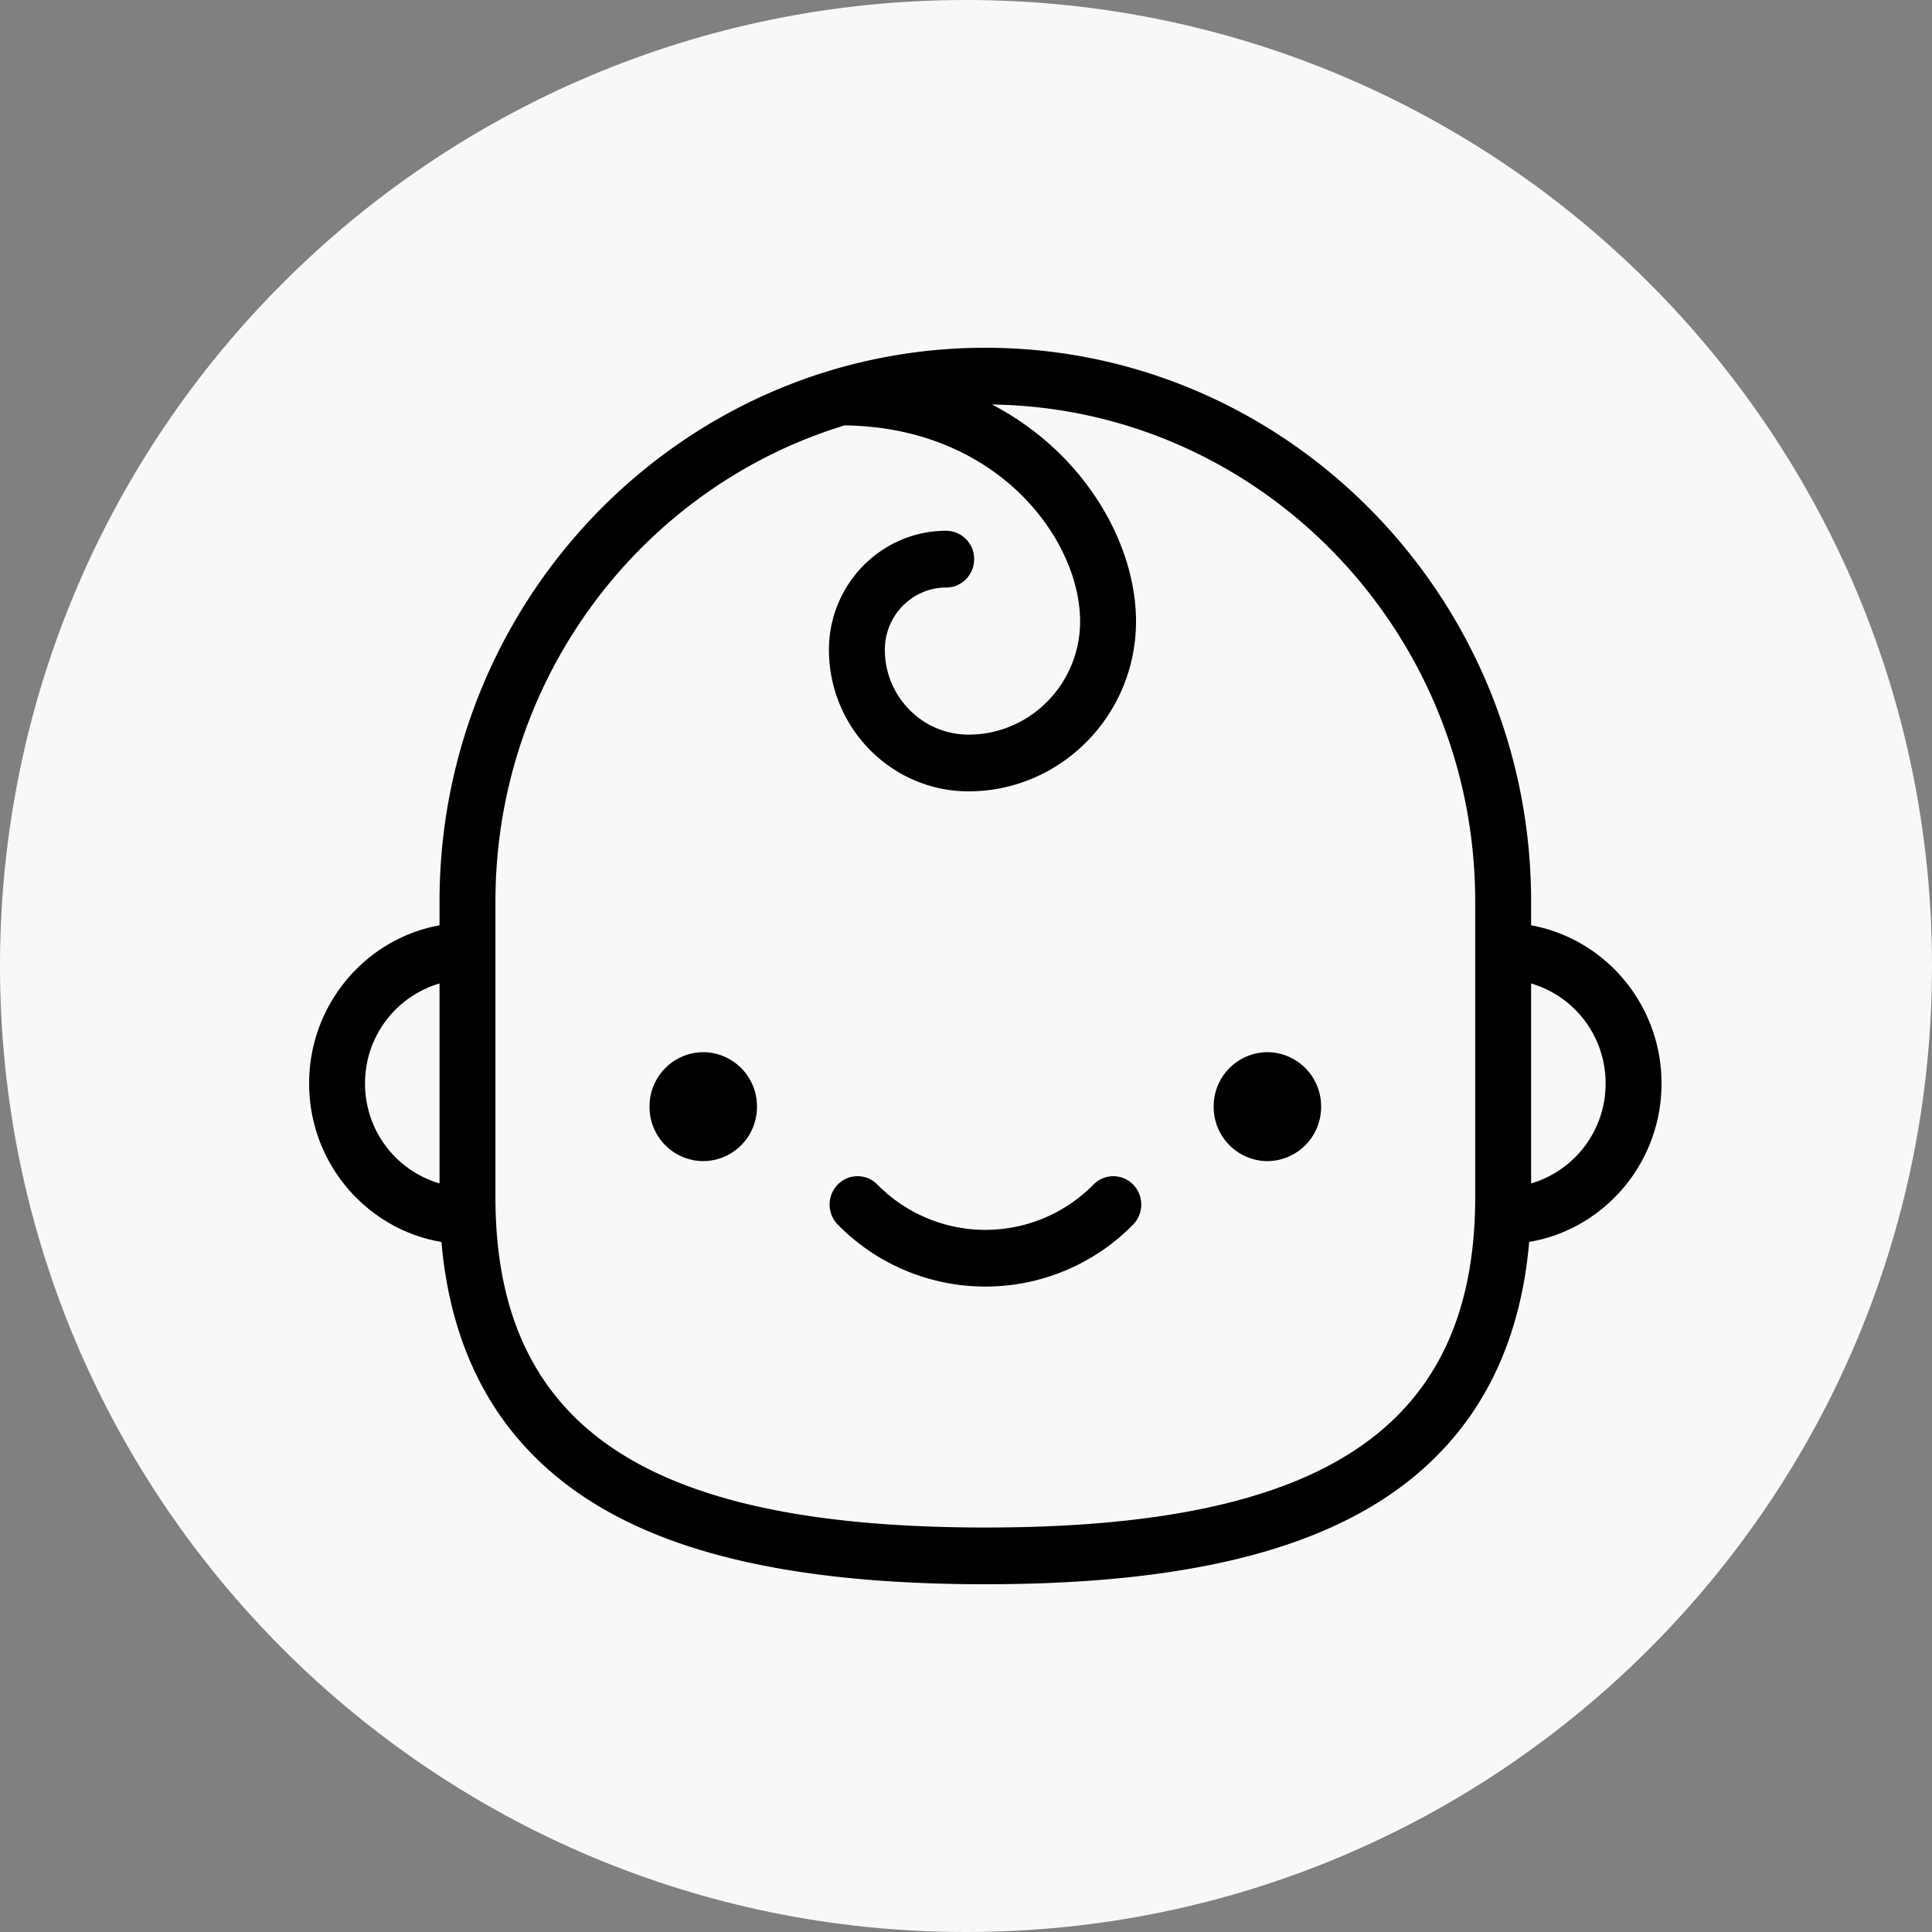
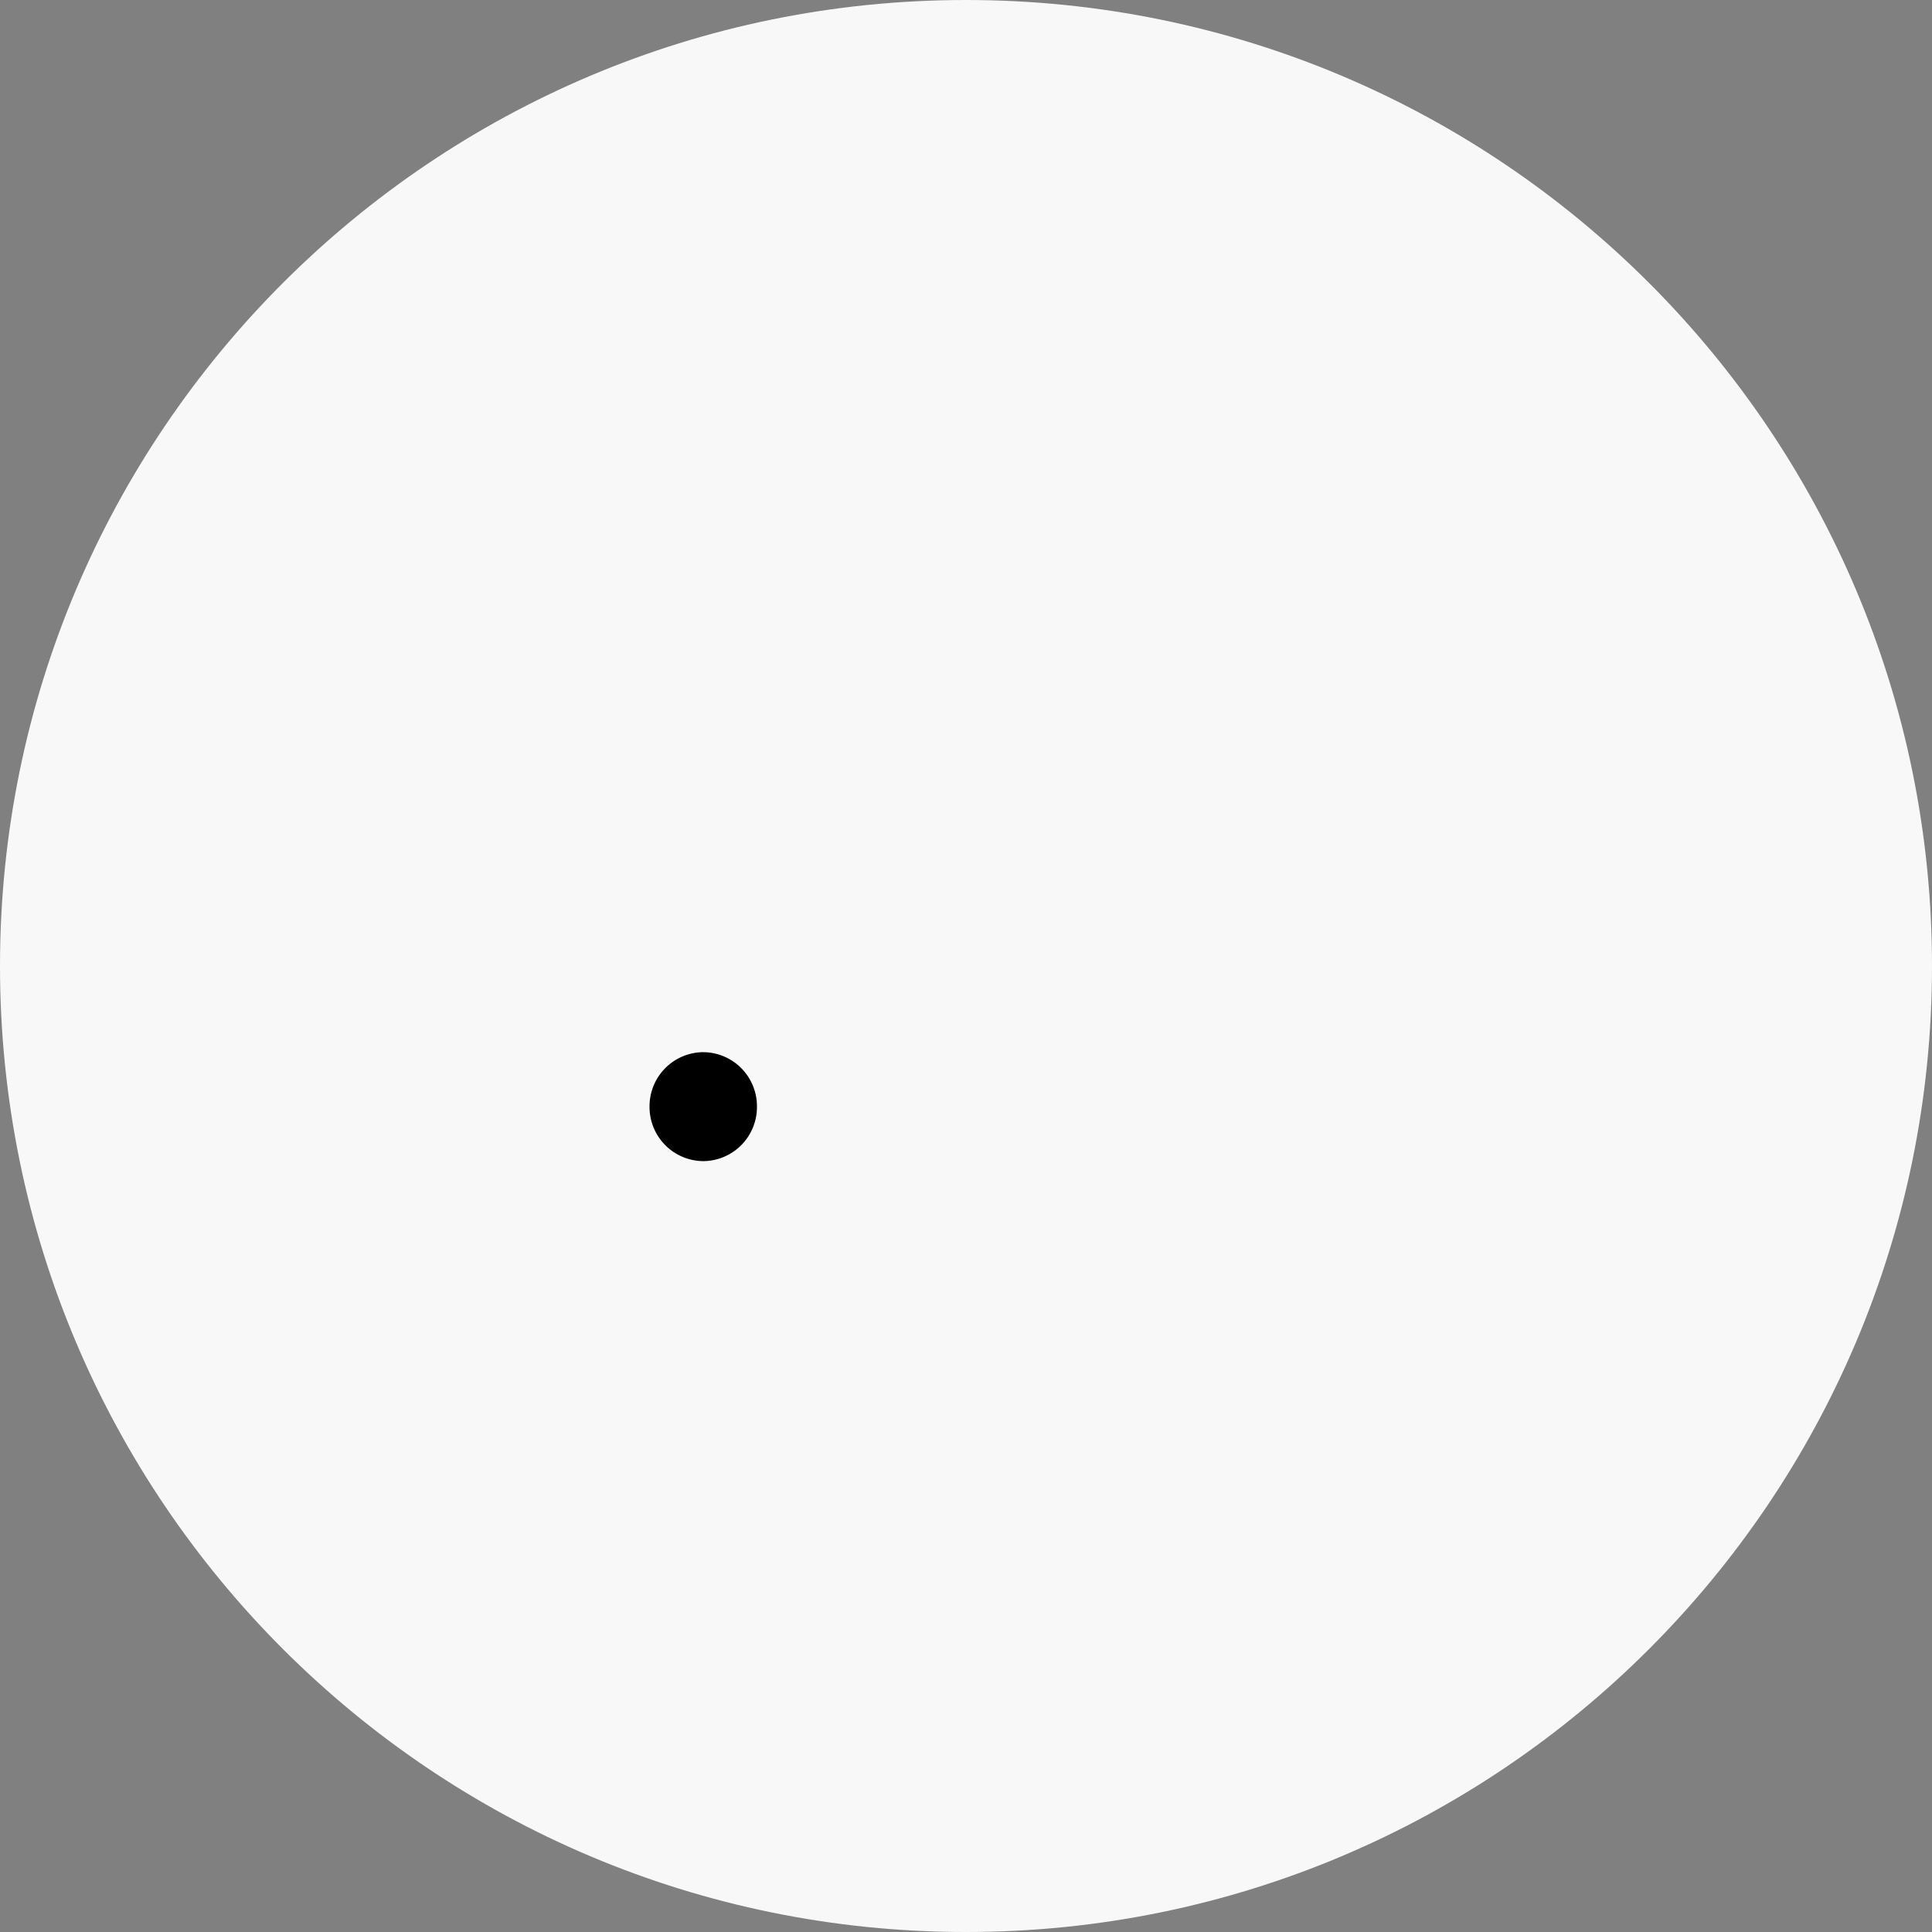
<svg xmlns="http://www.w3.org/2000/svg" width="50" height="50" viewBox="0 0 50 50">
  <rect x="0" y="0" width="50" height="50" fill="#808080" stroke="none" />
  <g>
    <g>
      <g>
        <path fill="#f8f8f8" d="M0 25C0 11.193 11.193 0 25 0s25 11.193 25 25-11.193 25-25 25S0 38.807 0 25z" />
      </g>
      <g>
        <g>
          <path d="M18.2 30.05a1.4 1.4 0 0 0 1.39-1.41 1.4 1.4 0 0 0-1.39-1.41 1.4 1.4 0 0 0-1.39 1.41 1.4 1.4 0 0 0 1.39 1.41z" />
        </g>
        <g>
-           <path d="M32.8 30.05a1.4 1.4 0 0 0 1.39-1.41 1.4 1.4 0 0 0-1.39-1.41 1.4 1.4 0 0 0-1.39 1.41 1.4 1.4 0 0 0 1.39 1.41z" />
-         </g>
+           </g>
        <g>
-           <path d="M39.625 30.627v-5.175a2.69 2.69 0 0 1 1.928 2.588 2.69 2.69 0 0 1-1.928 2.587zm-5.003 7.175c-2.044 1.164-5.028 1.73-9.122 1.73s-7.078-.566-9.122-1.73c-2.393-1.363-3.556-3.593-3.556-6.816V23.33c0-5.809 3.815-10.73 9.036-12.321 3.977.05 6.095 2.964 6.095 5.073 0 1.616-1.295 2.93-2.887 2.93-1.195 0-2.166-.985-2.166-2.197 0-.888.712-1.61 1.588-1.61.4 0 .723-.33.723-.735a.729.729 0 0 0-.723-.734c-1.674 0-3.035 1.381-3.035 3.08 0 2.02 1.62 3.664 3.613 3.664 2.39 0 4.334-1.973 4.334-4.398 0-1.523-.754-3.162-2.018-4.384a7.36 7.36 0 0 0-1.708-1.229c6.91.095 12.504 5.827 12.504 12.861v7.655c0 3.223-1.163 5.453-3.556 6.816zM9.447 28.04a2.69 2.69 0 0 1 1.928-2.588v5.175a2.689 2.689 0 0 1-1.928-2.587zm33.553 0c0-2.043-1.46-3.745-3.375-4.093v-.616C39.625 15.429 33.288 9 25.5 9s-14.125 6.429-14.125 14.331v.616C9.46 24.295 8 25.997 8 28.04c0 2.06 1.484 3.775 3.425 4.102.273 3.157 1.697 5.49 4.245 6.94C17.936 40.374 21.15 41 25.5 41s7.564-.627 9.83-1.918c2.548-1.452 3.972-3.784 4.245-6.941C41.515 31.814 43 30.1 43 28.039z" />
-         </g>
+           </g>
        <g>
-           <path d="M28.3 30.655a3.92 3.92 0 0 1-5.595 0 .716.716 0 0 0-1.023 0 .742.742 0 0 0 0 1.038 5.348 5.348 0 0 0 3.82 1.603 5.348 5.348 0 0 0 3.822-1.603.742.742 0 0 0 0-1.038.716.716 0 0 0-1.023 0z" />
-         </g>
+           </g>
      </g>
    </g>
  </g>
</svg>